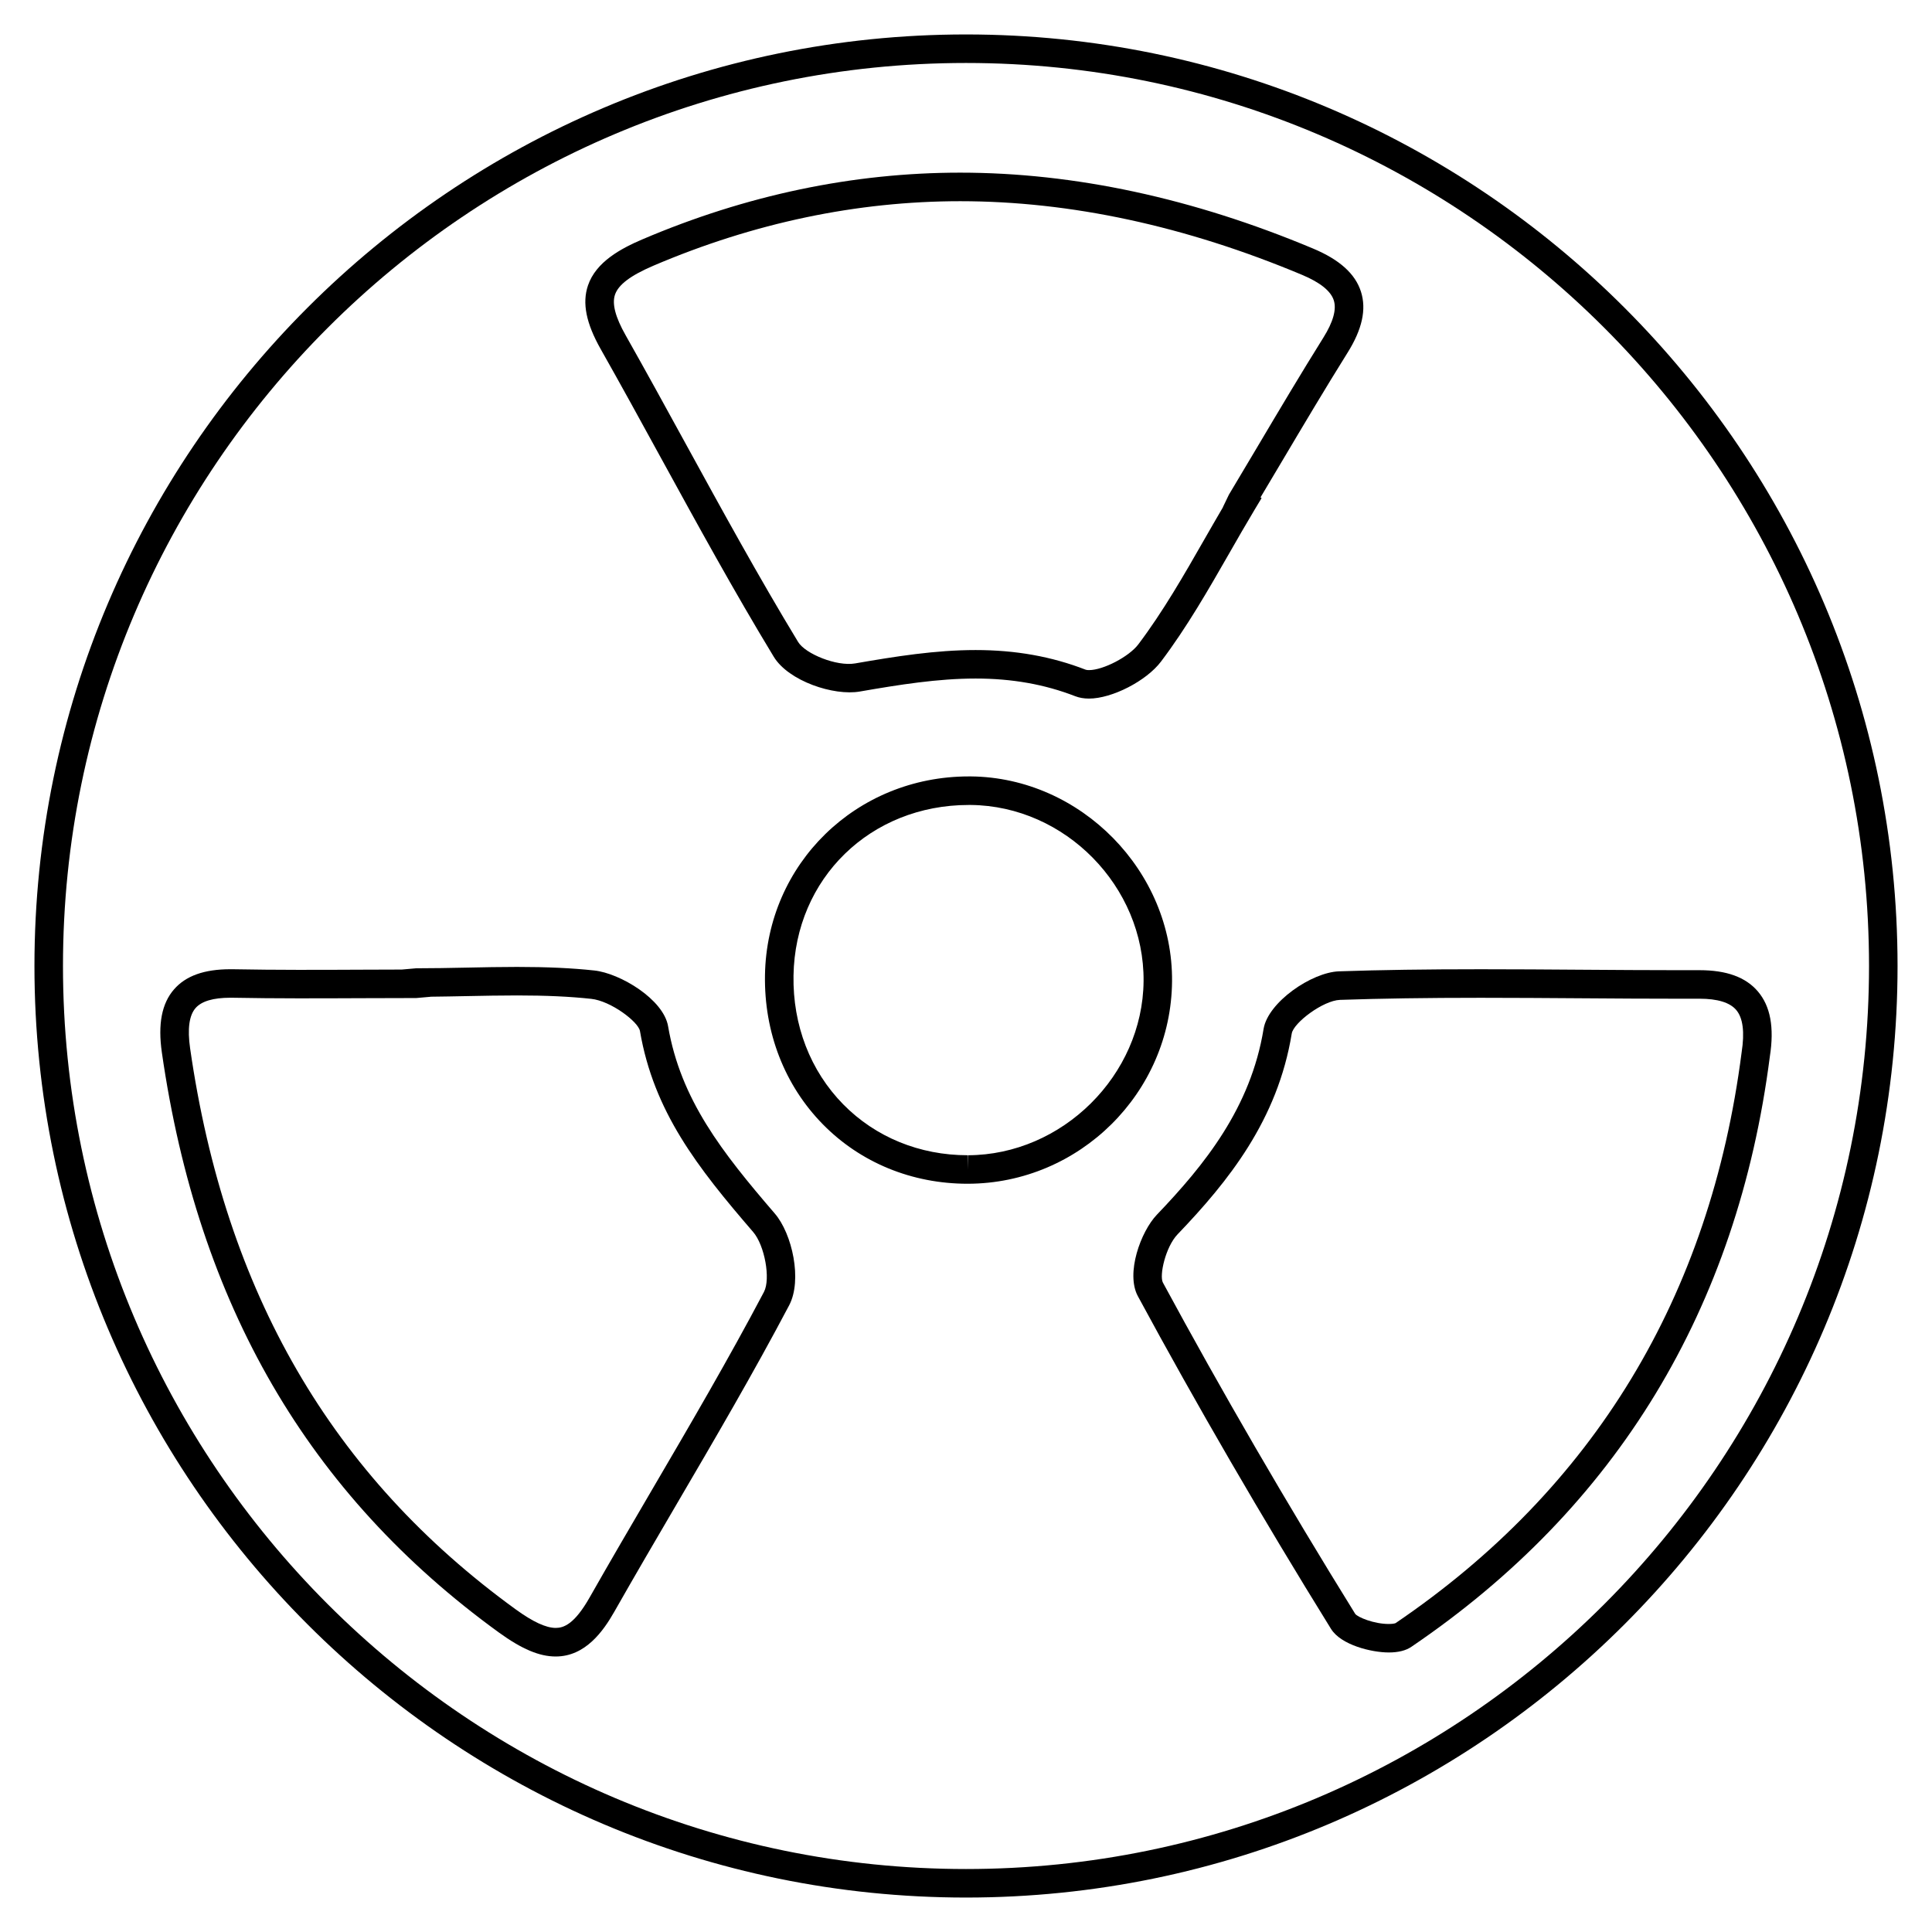
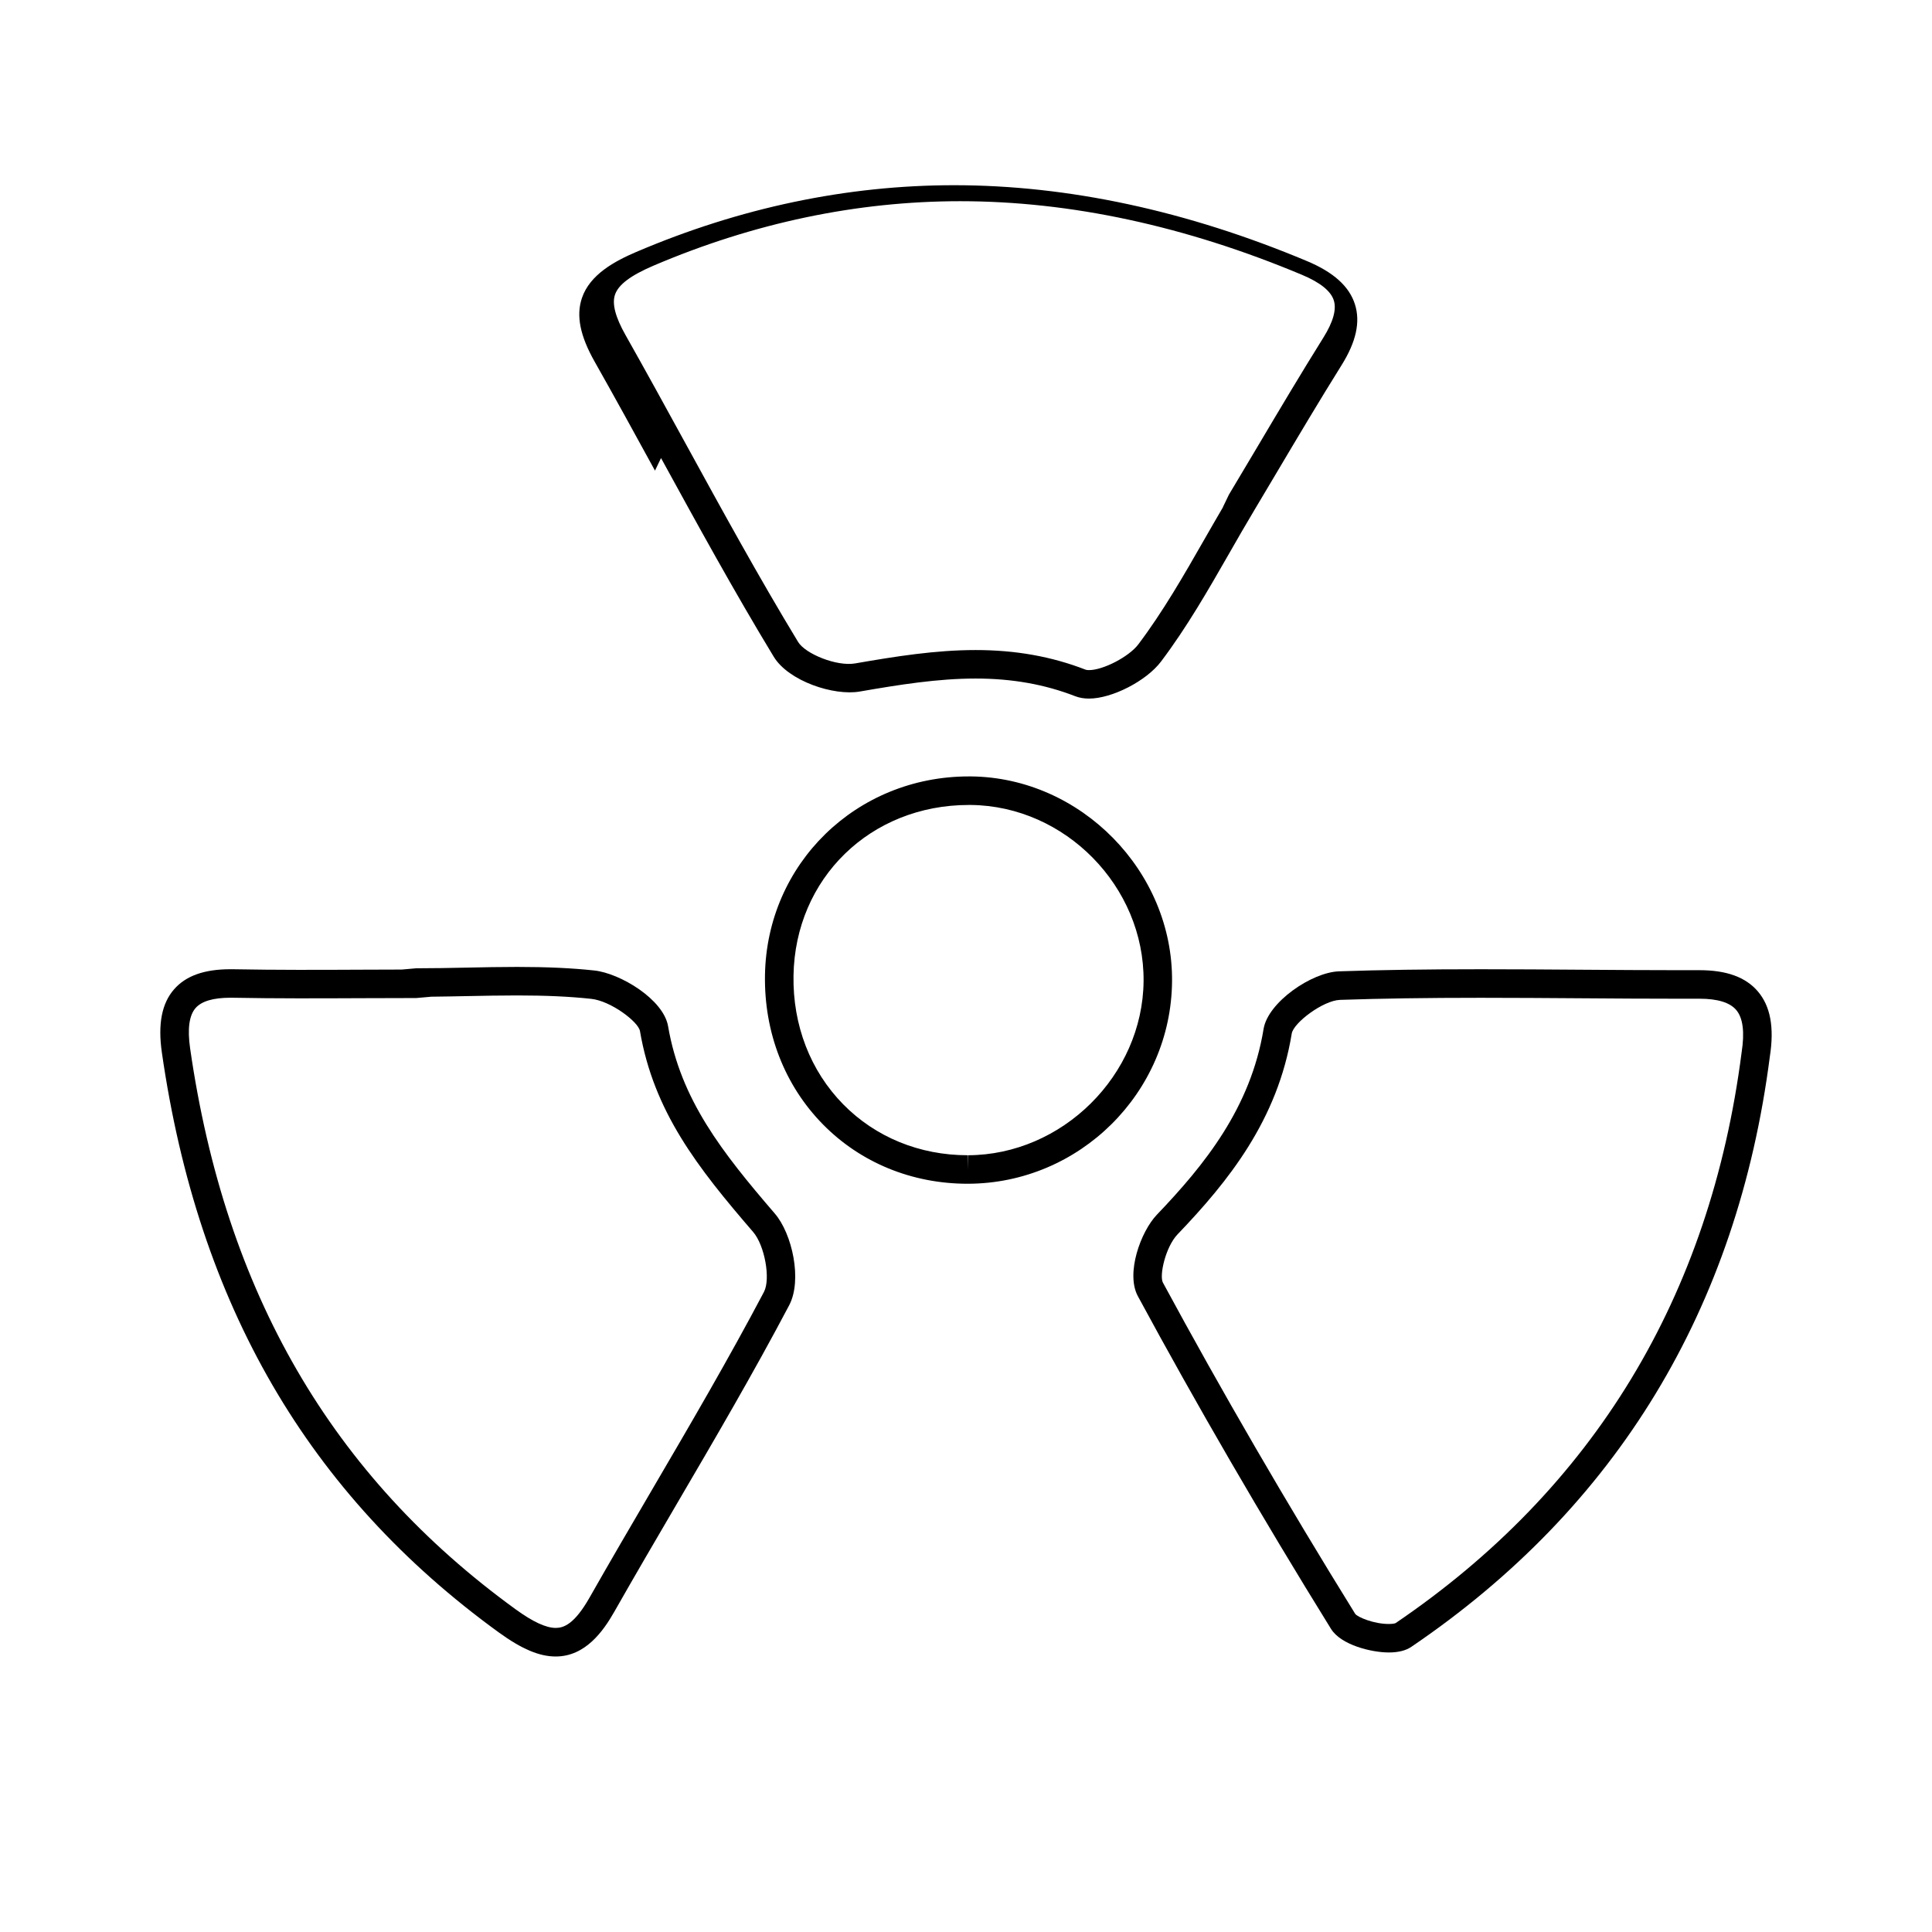
<svg xmlns="http://www.w3.org/2000/svg" fill="#000000" width="800px" height="800px" version="1.1" viewBox="144 144 512 512">
  <g>
    <path d="m321.05 415.96c-1.219-7.133-12.711-14.043-19.566-14.773-5.953-0.641-12.453-0.941-20.449-0.941-4.473 0-8.957 0.09-13.441 0.184-4.434 0.09-8.867 0.176-13.297 0.176l-3.777 0.332v0.004c-3.57 0.004-7.148 0.02-10.727 0.035-11.309 0.055-22.625 0.098-33.938-0.117l-0.805-0.004c-6.938 0-11.828 1.754-14.949 5.356-3.234 3.727-4.281 9.18-3.211 16.672 9.602 66.836 38.82 117.12 89.316 153.74 6.074 4.398 10.723 6.363 15.062 6.363 7.883 0 12.641-6.777 15.531-11.863 5.422-9.551 10.973-19.027 16.523-28.516 10.027-17.121 20.391-34.828 29.82-52.707 3.5-6.644 0.82-18.934-3.836-24.328-13.969-16.234-24.926-30.18-28.258-49.609zm25.414 70.402c-9.352 17.73-19.672 35.363-29.652 52.41-5.566 9.512-11.133 19.023-16.574 28.605-4.047 7.125-6.914 8.039-8.961 8.039-2.574 0-6.051-1.605-10.625-4.926-48.754-35.352-76.973-83.984-86.273-148.69-0.734-5.117-0.25-8.699 1.441-10.645 1.578-1.824 4.691-2.746 9.238-2.746l0.66 0.004c11.367 0.215 22.754 0.168 34.113 0.117 4.828-0.02 9.648-0.039 14.473-0.039l3.777-0.332v-0.02c3.219-0.031 6.445-0.098 9.668-0.16 4.434-0.09 8.867-0.176 13.289-0.176 7.719 0 13.961 0.289 19.637 0.902 5.254 0.559 12.516 6.121 12.922 8.531 3.656 21.348 15.234 36.137 29.992 53.246 3.066 3.551 4.672 12.453 2.875 15.875z" />
    <path d="m609.84 406.72c-3.238-3.777-8.293-5.613-15.492-5.613l-4.781 0.004c-8.852 0-17.707-0.066-26.555-0.125-8.871-0.066-17.738-0.125-26.605-0.125-14.582 0-26.516 0.176-37.562 0.551-7.254 0.258-18.812 8.188-19.98 15.25-3.414 20.895-15.613 36.012-28.289 49.254-4.281 4.492-8.281 15.531-5.039 21.566 15.582 28.828 32.805 58.492 51.191 88.184 2.637 4.266 10.699 6.254 15.32 6.254 2.519 0 4.539-0.508 5.992-1.508 54.441-36.945 86.402-89.621 94.992-156.46 1.195-7.684 0.152-13.32-3.191-17.227zm-4.293 16.176c-8.309 64.699-39.18 115.59-91.707 151.25-0.004 0-0.473 0.227-1.793 0.227-3.949 0-8.203-1.777-8.898-2.672-18.312-29.562-35.457-59.102-50.965-87.793-1.012-1.891 0.707-9.461 3.856-12.766 13.516-14.105 26.539-30.324 30.285-53.242 0.469-2.856 8.316-8.762 12.781-8.922 10.965-0.371 22.812-0.551 37.301-0.551 8.852 0 17.703 0.066 26.555 0.125 8.871 0.066 17.738 0.121 26.609 0.121l4.82-0.004c4.75 0 8.027 0.996 9.715 2.973 1.789 2.098 2.285 5.852 1.441 11.254z" />
    <path d="m401.33 349.76h-0.59c-29.805 0-53.531 23.137-54.012 52.664-0.25 15.176 5.199 29.215 15.352 39.543 9.98 10.152 23.598 15.738 38.34 15.738h0.105c29.57-0.074 53.828-24.137 54.082-53.637 0.254-29.141-24.145-54.016-53.277-54.309zm-0.82 100.39-0.086 3.777v-3.777c-12.699 0-24.406-4.785-32.953-13.48-8.723-8.871-13.402-20.984-13.184-34.117 0.418-25.785 20.391-45.23 46.457-45.23h0.52c25.043 0.25 46.012 21.629 45.797 46.688-0.227 24.945-21.539 46.074-46.551 46.141z" />
-     <path d="m319.18 265.39c9.531 17.391 19.387 35.379 29.871 52.652 3.93 6.465 15.926 10.434 22.836 9.215 10.438-1.809 20.641-3.438 30.652-3.438 9.648 0 18.289 1.531 26.41 4.684 1.078 0.418 2.301 0.629 3.652 0.629 6.109 0 15.211-4.68 19.086-9.82 6.828-9.039 12.539-19.016 18.062-28.656 2.207-3.856 4.414-7.707 6.695-11.512l1.891-3.148-0.289-0.18c1.914-3.203 3.82-6.414 5.727-9.629 5.617-9.465 11.43-19.254 17.348-28.727 3.875-6.191 5.039-11.473 3.551-16.148-1.508-4.746-5.652-8.488-12.688-11.441-31.816-13.348-63.289-20.117-93.531-20.117-28.398 0-56.75 5.949-84.254 17.695-5.582 2.387-12.27 5.934-14.383 12.211-1.57 4.644-0.5 10.004 3.379 16.863 5.418 9.578 10.699 19.219 15.984 28.867zm-12.199-43.301c0.898-2.648 4.137-5.09 10.195-7.684 26.562-11.336 53.906-17.086 81.285-17.086 29.234 0 59.723 6.57 90.609 19.523 4.793 2.012 7.621 4.289 8.402 6.758 0.762 2.398-0.168 5.715-2.754 9.855-5.969 9.547-11.805 19.371-17.441 28.875-2.527 4.258-5.055 8.516-7.602 12.758l-1.602 3.324 0.02 0.012c-1.652 2.812-3.273 5.648-4.902 8.484-5.402 9.441-10.992 19.207-17.531 27.859-2.449 3.25-9.285 6.816-13.055 6.816-0.57 0-0.848-0.09-0.918-0.117-9.012-3.496-18.551-5.199-29.145-5.199-10.609 0-21.164 1.676-31.945 3.547-4.863 0.836-13.148-2.516-15.09-5.691-10.395-17.129-20.207-35.039-29.699-52.359-5.301-9.672-10.602-19.348-16.027-28.949-2.707-4.793-3.625-8.297-2.801-10.727z" />
-     <path d="m400 153.13c-136.12 0-246.87 110.74-246.87 246.87s110.74 246.87 246.87 246.87c136.12 0 246.87-110.74 246.87-246.87-0.004-136.12-110.75-246.87-246.87-246.87zm0 486.18c-131.95 0-239.31-107.36-239.31-239.31s107.36-239.31 239.31-239.31 239.31 107.36 239.31 239.31-107.36 239.31-239.31 239.31z" />
+     <path d="m319.18 265.39c9.531 17.391 19.387 35.379 29.871 52.652 3.93 6.465 15.926 10.434 22.836 9.215 10.438-1.809 20.641-3.438 30.652-3.438 9.648 0 18.289 1.531 26.41 4.684 1.078 0.418 2.301 0.629 3.652 0.629 6.109 0 15.211-4.68 19.086-9.82 6.828-9.039 12.539-19.016 18.062-28.656 2.207-3.856 4.414-7.707 6.695-11.512c1.914-3.203 3.82-6.414 5.727-9.629 5.617-9.465 11.43-19.254 17.348-28.727 3.875-6.191 5.039-11.473 3.551-16.148-1.508-4.746-5.652-8.488-12.688-11.441-31.816-13.348-63.289-20.117-93.531-20.117-28.398 0-56.75 5.949-84.254 17.695-5.582 2.387-12.27 5.934-14.383 12.211-1.57 4.644-0.5 10.004 3.379 16.863 5.418 9.578 10.699 19.219 15.984 28.867zm-12.199-43.301c0.898-2.648 4.137-5.09 10.195-7.684 26.562-11.336 53.906-17.086 81.285-17.086 29.234 0 59.723 6.57 90.609 19.523 4.793 2.012 7.621 4.289 8.402 6.758 0.762 2.398-0.168 5.715-2.754 9.855-5.969 9.547-11.805 19.371-17.441 28.875-2.527 4.258-5.055 8.516-7.602 12.758l-1.602 3.324 0.02 0.012c-1.652 2.812-3.273 5.648-4.902 8.484-5.402 9.441-10.992 19.207-17.531 27.859-2.449 3.25-9.285 6.816-13.055 6.816-0.57 0-0.848-0.09-0.918-0.117-9.012-3.496-18.551-5.199-29.145-5.199-10.609 0-21.164 1.676-31.945 3.547-4.863 0.836-13.148-2.516-15.09-5.691-10.395-17.129-20.207-35.039-29.699-52.359-5.301-9.672-10.602-19.348-16.027-28.949-2.707-4.793-3.625-8.297-2.801-10.727z" />
  </g>
</svg>